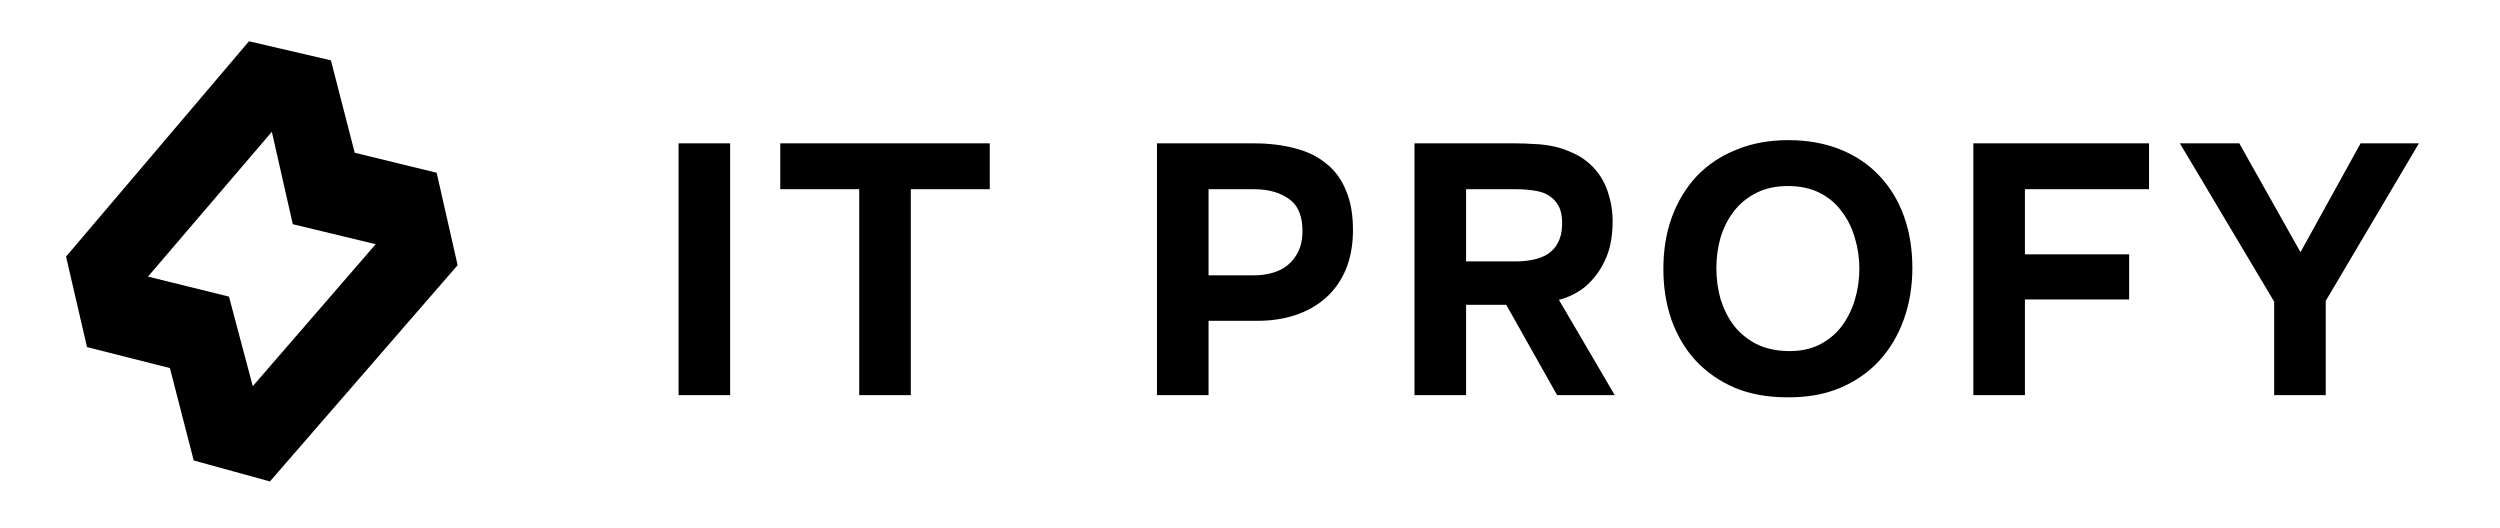
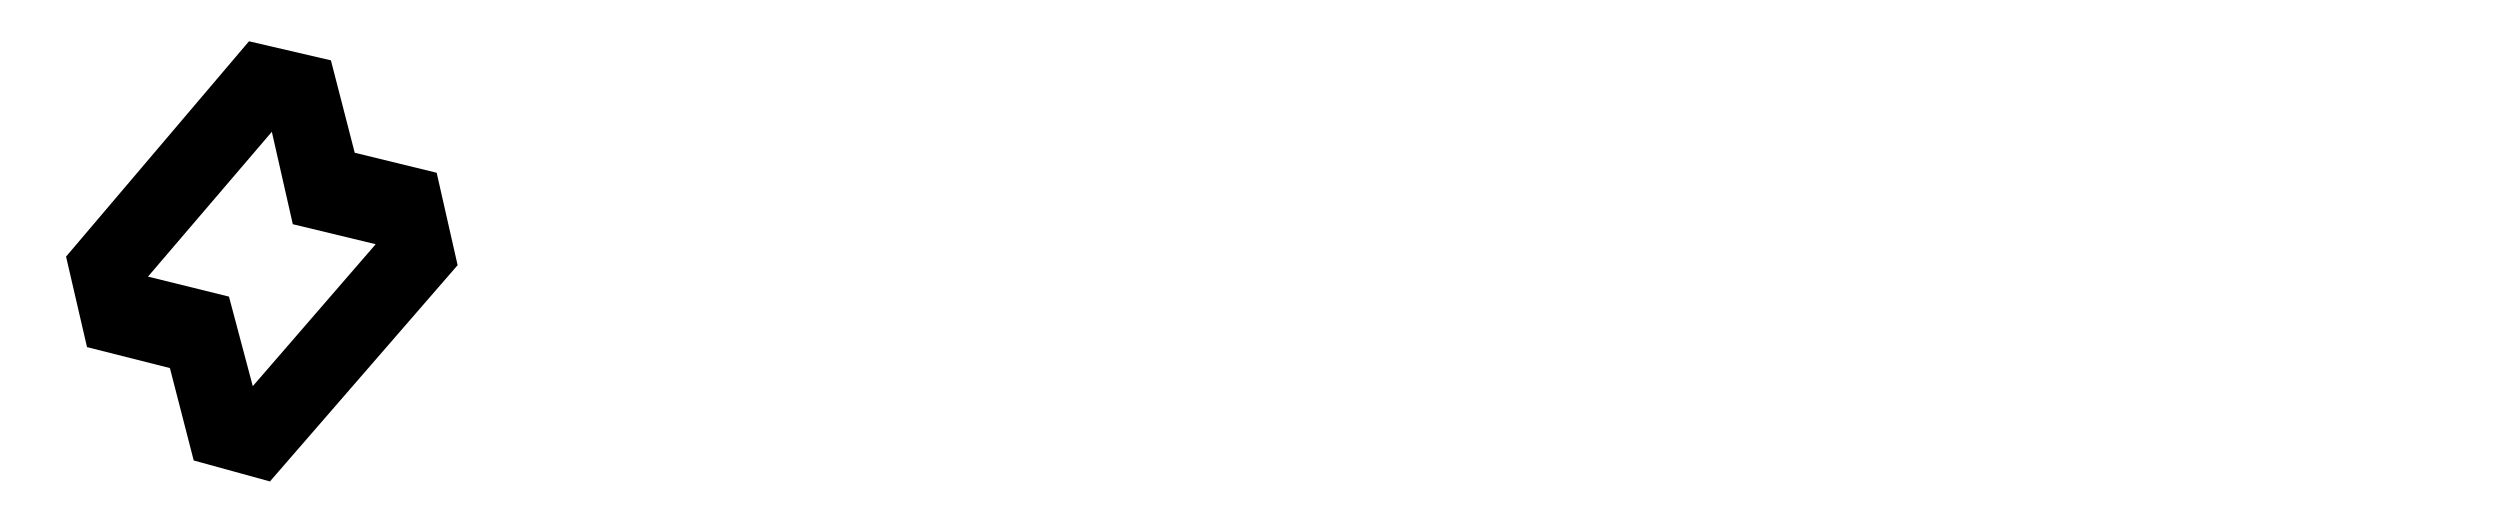
<svg xmlns="http://www.w3.org/2000/svg" width="1301" height="275" viewBox="0 0 1301 275" fill="none">
-   <path d="M379.966 205.644H353.127V74.596H379.966V205.644ZM406.05 98.474V74.596H515.071V98.474H473.98V205.644H447.141V98.474H406.05ZM652.434 74.596C660.332 74.596 667.489 75.46 673.906 77.188C680.322 78.792 685.752 81.445 690.194 85.147C694.76 88.725 698.215 93.476 700.559 99.399C703.027 105.199 704.2 112.356 704.076 120.87C703.953 128.274 702.657 134.876 700.189 140.676C697.721 146.352 694.266 151.164 689.824 155.113C685.505 158.938 680.261 161.9 674.091 163.998C668.044 165.972 661.442 166.959 654.285 166.959H628.927V205.644H602.088V74.596H652.434ZM652.805 143.267C656.136 143.267 659.283 142.835 662.245 141.971C665.33 141.107 667.983 139.75 670.204 137.899C672.425 136.048 674.214 133.765 675.571 131.051C676.929 128.336 677.669 125.127 677.793 121.426C678.039 113.035 675.757 107.111 670.944 103.656C666.255 100.201 660.147 98.474 652.62 98.474H628.927V143.267H652.805ZM788.307 74.596C791.762 74.596 795.217 74.72 798.672 74.966C802.127 75.09 805.521 75.522 808.852 76.262C812.184 77.002 815.392 78.113 818.477 79.594C821.686 80.951 824.647 82.864 827.362 85.332C831.681 89.281 834.766 94.031 836.617 99.584C838.468 105.014 839.331 110.567 839.208 116.243C839.085 123.893 837.727 130.372 835.136 135.678C832.668 140.984 829.275 145.488 824.956 149.19C821.007 152.398 816.441 154.681 811.259 156.039L840.319 205.644H810.333L783.864 158.63H762.948V205.644H736.11V74.596H788.307ZM788.492 136.048C791.823 136.048 794.97 135.74 797.932 135.123C800.893 134.506 803.423 133.518 805.521 132.161C807.742 130.68 809.469 128.768 810.703 126.423C812.061 123.955 812.801 120.87 812.924 117.168C813.048 113.22 812.493 110.011 811.259 107.543C810.025 105.075 808.297 103.163 806.076 101.805C803.978 100.448 801.448 99.584 798.487 99.214C795.649 98.72 792.502 98.474 789.047 98.474H762.948V136.048H788.492ZM930.592 72.93C940.587 72.93 949.595 74.534 957.616 77.743C965.637 80.951 972.424 85.517 977.977 91.44C983.53 97.24 987.787 104.212 990.748 112.356C993.71 120.5 995.191 129.508 995.191 139.38C995.191 149.005 993.71 157.951 990.748 166.219C987.787 174.486 983.53 181.643 977.977 187.69C972.424 193.736 965.575 198.487 957.431 201.942C949.41 205.274 940.279 206.878 930.037 206.755C919.795 206.755 910.663 205.089 902.643 201.757C894.745 198.302 888.02 193.613 882.467 187.69C877.038 181.767 872.842 174.733 869.881 166.589C867.042 158.445 865.623 149.56 865.623 139.935C865.623 130.063 867.104 121.055 870.066 112.911C873.151 104.643 877.469 97.548 883.022 91.625C888.699 85.702 895.547 81.136 903.568 77.928C911.589 74.596 920.597 72.93 930.592 72.93ZM893.203 139.565C893.203 145.241 893.943 150.671 895.424 155.853C897.028 160.913 899.311 165.417 902.272 169.365C905.357 173.314 909.244 176.522 913.933 178.99C918.623 181.335 924.114 182.569 930.407 182.692C936.453 182.816 941.821 181.767 946.51 179.546C951.199 177.201 955.086 174.055 958.171 170.106C961.256 166.034 963.601 161.406 965.205 156.224C966.809 150.918 967.611 145.426 967.611 139.75C967.611 134.197 966.809 128.829 965.205 123.647C963.724 118.464 961.441 113.898 958.356 109.95C955.395 105.877 951.57 102.669 946.881 100.325C942.191 97.98 936.7 96.808 930.407 96.808C924.237 96.808 918.808 97.98 914.118 100.325C909.429 102.669 905.542 105.816 902.457 109.764C899.373 113.713 897.028 118.279 895.424 123.462C893.943 128.521 893.203 133.889 893.203 139.565ZM1118.36 74.596V98.474H1053.77V132.346H1108V155.853H1053.77V205.644H1026.93V74.596H1118.36ZM1228.45 74.596H1258.81L1210.31 156.594V205.644H1183.47V156.964L1134.42 74.596H1165.33L1197.17 131.236L1228.45 74.596Z" fill="black" />
  <path d="M172.206 31.4L184.6 79.492L227.239 89.904L238.146 137.996L140.475 250.541L100.811 239.634L88.417 191.541L45.283 180.634L34.375 133.533L129.567 21.484L172.206 31.4ZM77.013 143.945L119.156 154.356L131.55 200.961L195.507 127.088L152.374 116.677L141.466 68.585L77.013 143.945Z" fill="black" />
</svg>